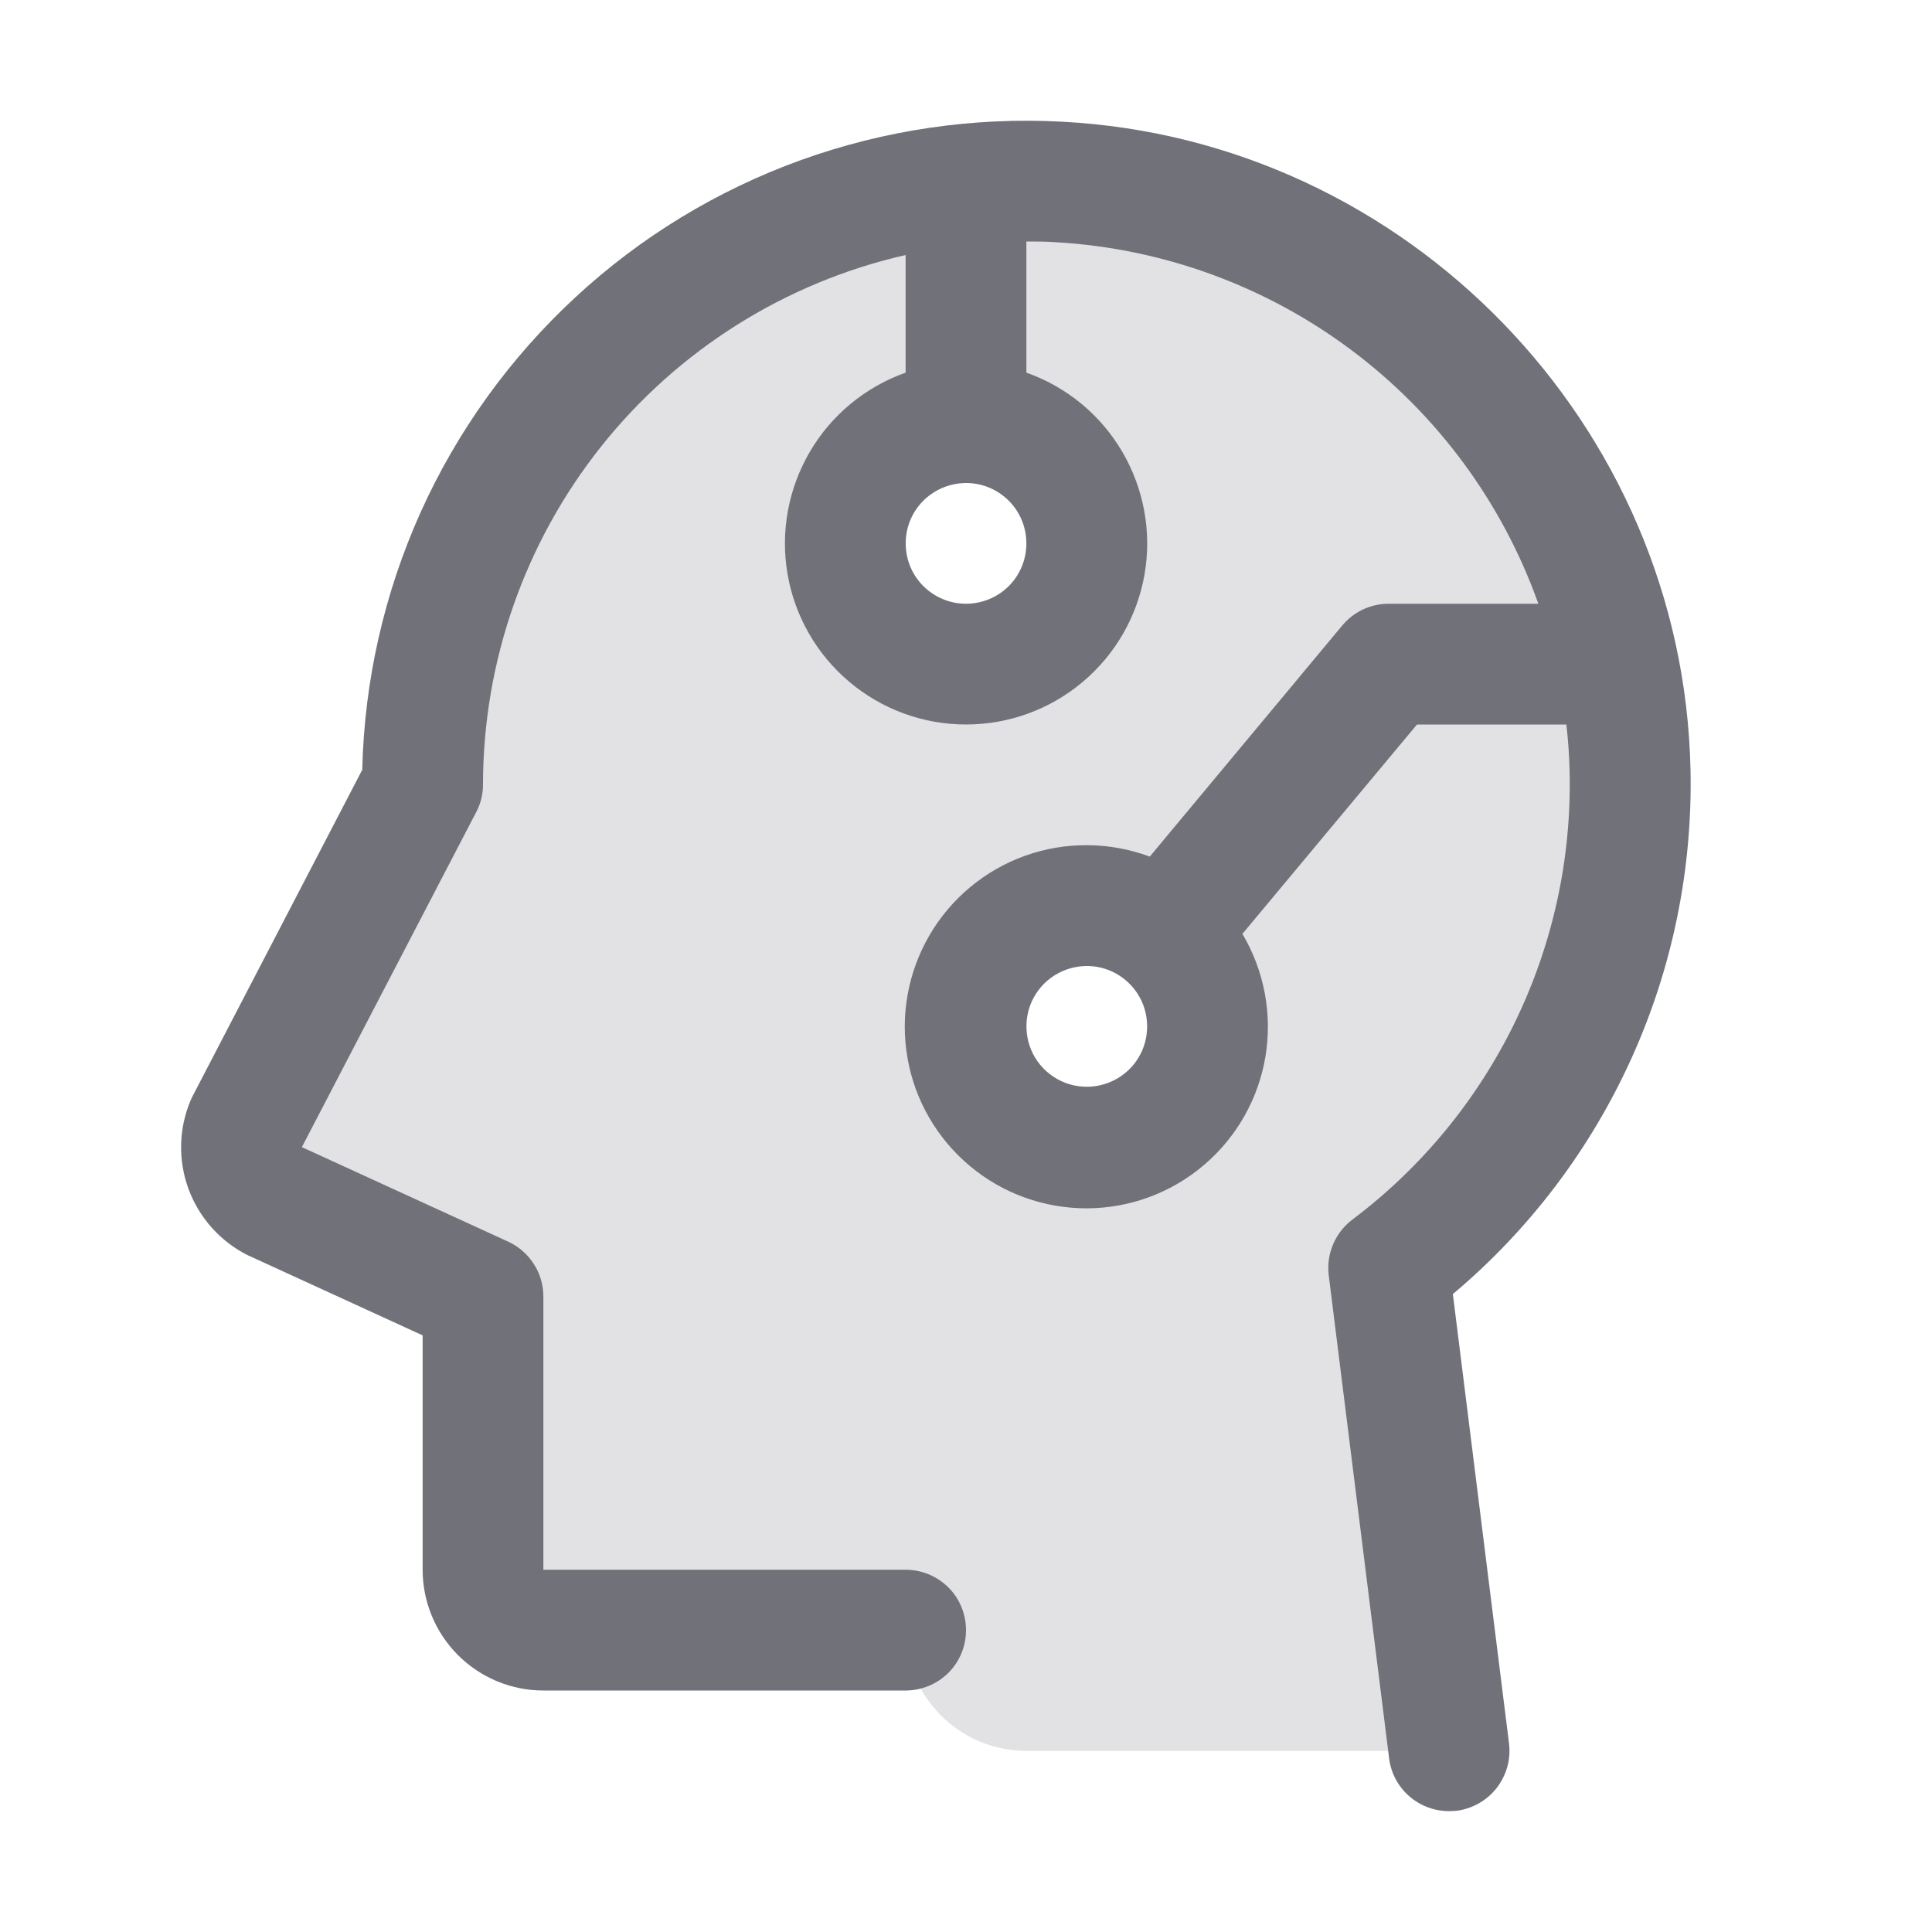
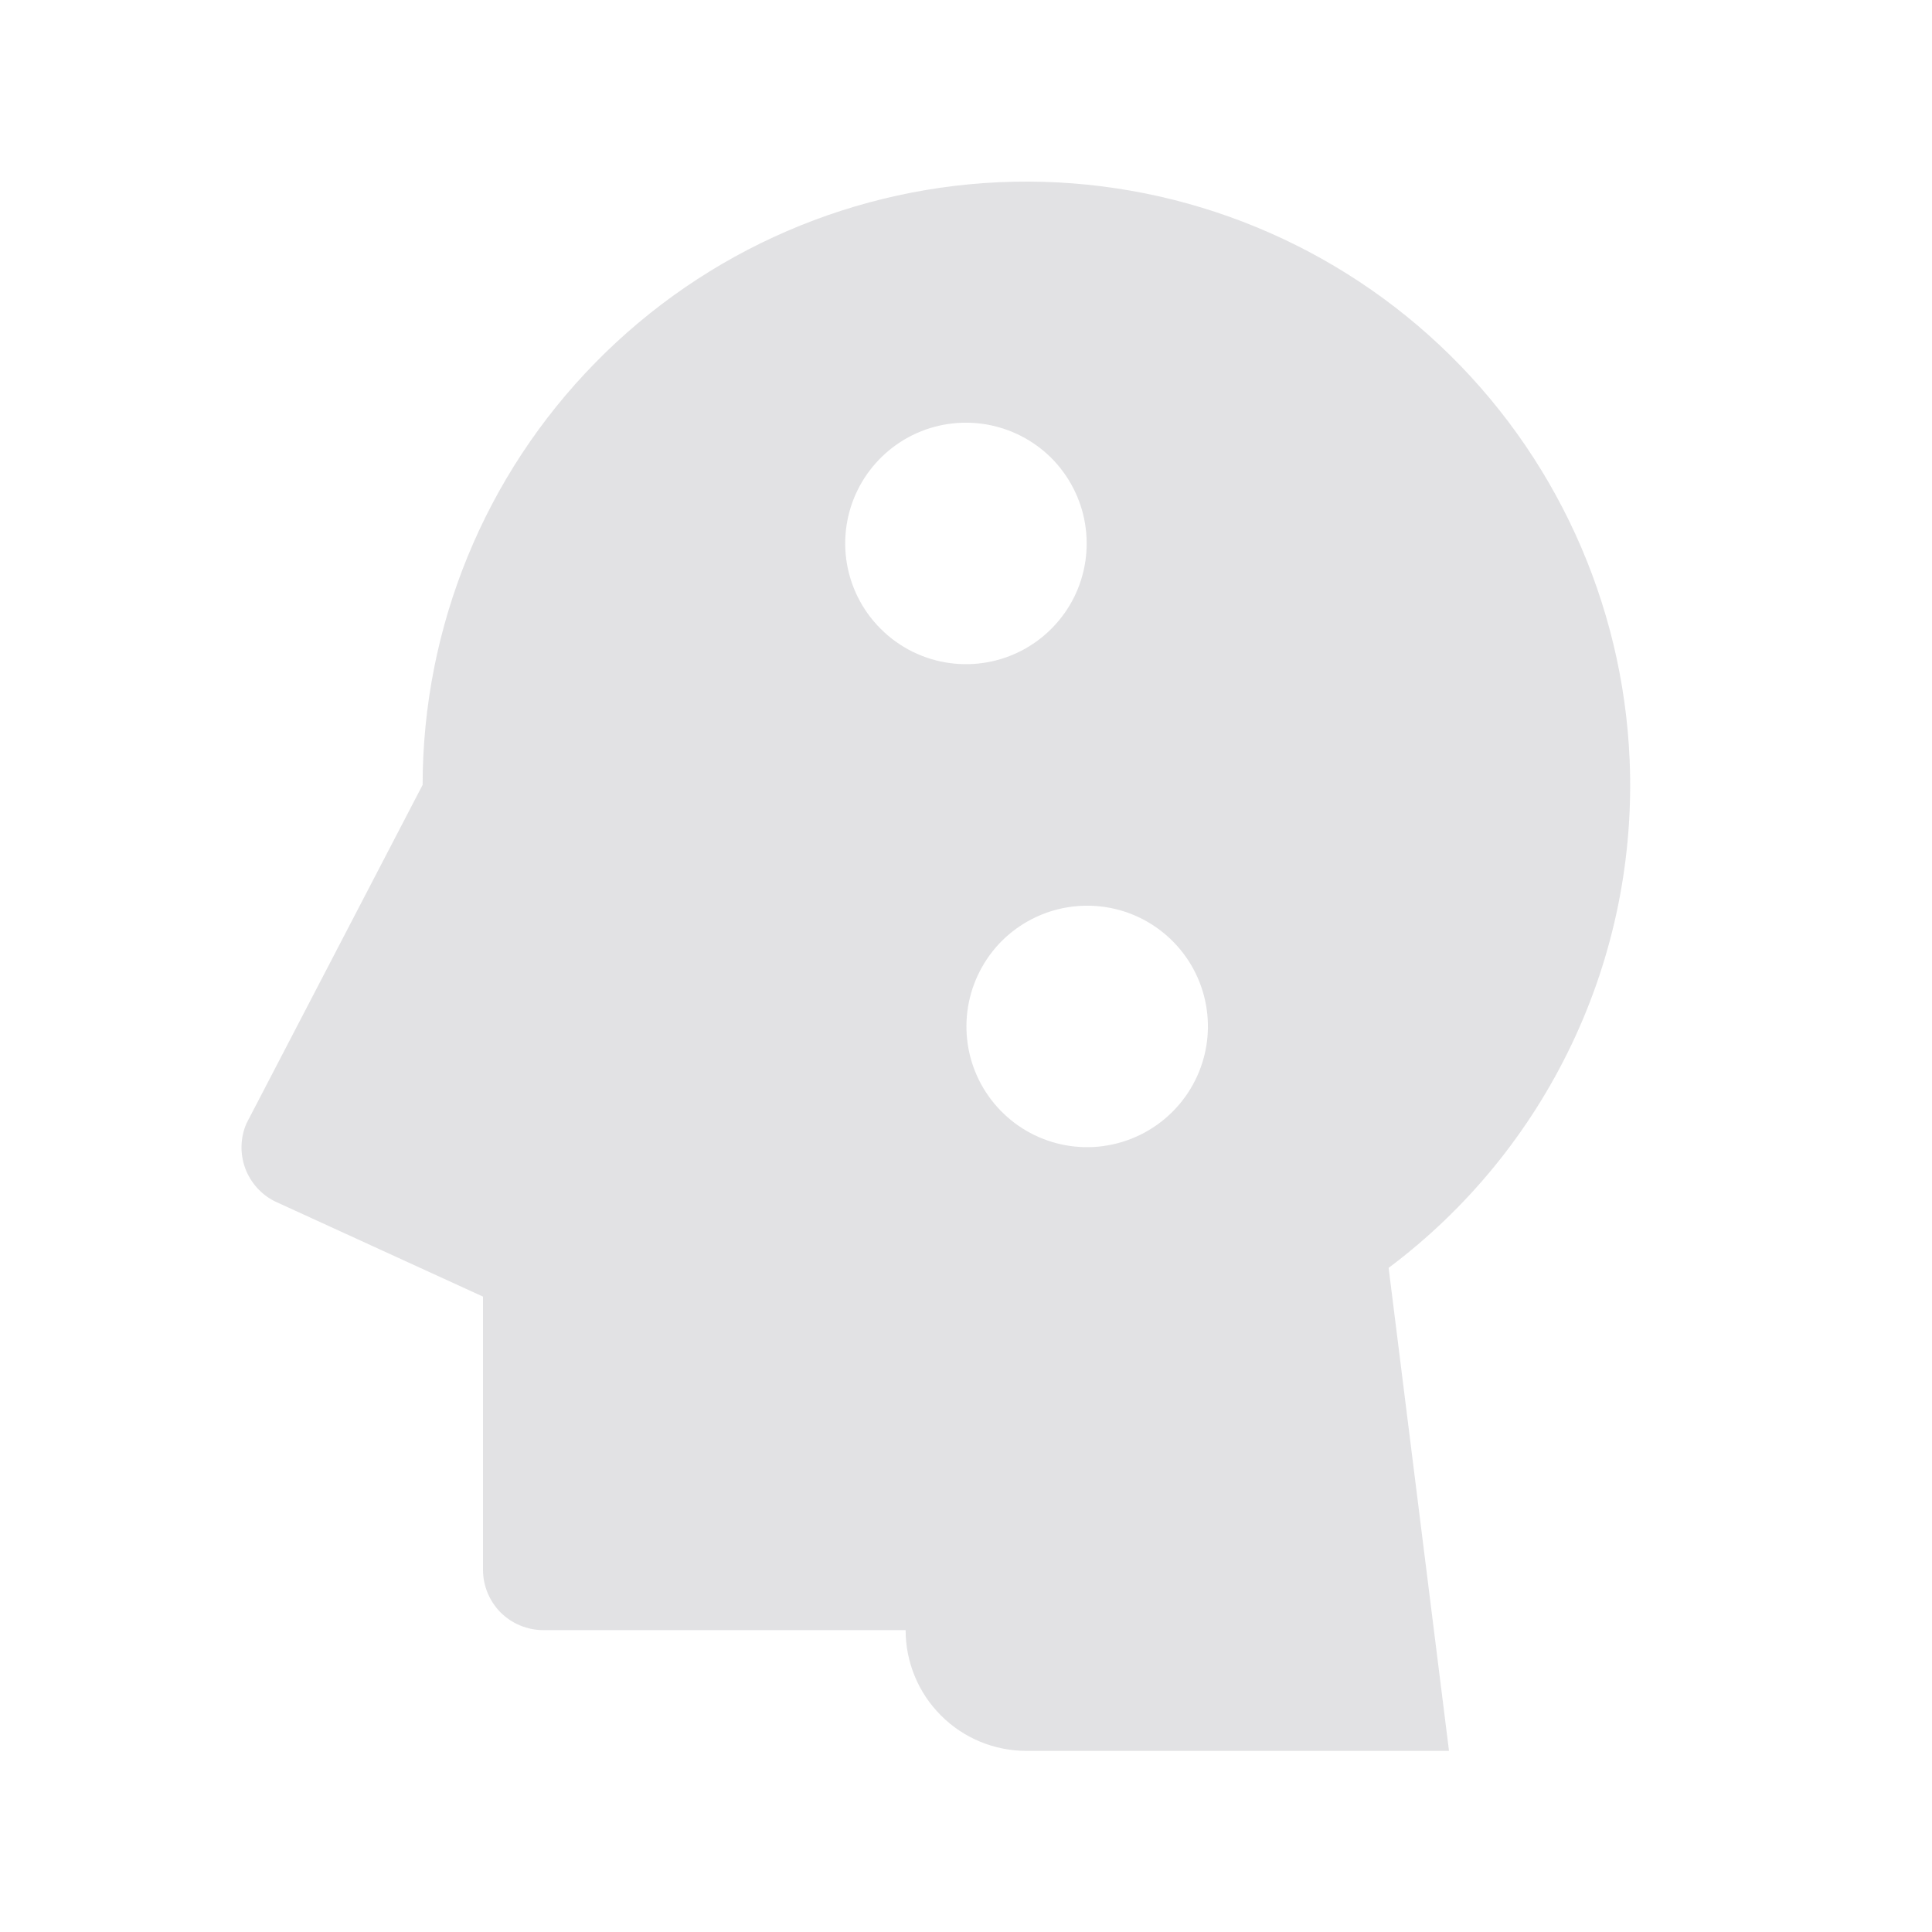
<svg xmlns="http://www.w3.org/2000/svg" width="16" height="16" viewBox="0 0 16 16" fill="none">
  <path opacity="0.2" d="M13.496 6.295C13.441 4.989 12.877 3.756 11.924 2.86C10.971 1.965 9.705 1.478 8.397 1.505C7.09 1.532 5.845 2.07 4.93 3.004C4.014 3.937 3.501 5.192 3.5 6.5L2.041 9.304C1.99 9.422 1.987 9.554 2.03 9.673C2.074 9.793 2.162 9.892 2.276 9.949L4 10.738V13C4 13.133 4.053 13.26 4.146 13.354C4.24 13.447 4.367 13.5 4.5 13.5H7.5C7.5 13.765 7.605 14.02 7.793 14.207C7.98 14.395 8.235 14.5 8.5 14.5H12L11.5 10.5C12.149 10.014 12.67 9.377 13.018 8.644C13.366 7.912 13.53 7.105 13.496 6.295ZM7.008 4.63C6.981 4.423 7.019 4.213 7.118 4.028C7.217 3.844 7.37 3.696 7.558 3.603C7.745 3.511 7.957 3.48 8.163 3.514C8.369 3.548 8.559 3.646 8.707 3.793C8.854 3.941 8.952 4.131 8.986 4.337C9.02 4.543 8.989 4.755 8.897 4.942C8.804 5.13 8.656 5.283 8.472 5.382C8.287 5.481 8.077 5.519 7.87 5.492C7.651 5.463 7.448 5.363 7.293 5.207C7.137 5.052 7.037 4.849 7.008 4.63ZM9.133 9.492C8.926 9.519 8.716 9.481 8.531 9.382C8.347 9.283 8.199 9.13 8.106 8.942C8.014 8.755 7.983 8.543 8.017 8.337C8.051 8.131 8.149 7.941 8.296 7.793C8.444 7.646 8.634 7.548 8.84 7.514C9.046 7.48 9.258 7.511 9.445 7.603C9.633 7.696 9.786 7.844 9.885 8.028C9.984 8.213 10.022 8.423 9.995 8.63C9.966 8.849 9.866 9.052 9.709 9.208C9.553 9.364 9.349 9.464 9.13 9.492H9.133Z" fill="#71717A" />
-   <path d="M12.032 10.717C12.664 10.186 13.169 9.52 13.51 8.767C13.851 8.015 14.018 7.196 14 6.371C13.938 3.514 11.65 1.158 8.798 1.008C8.062 0.968 7.326 1.076 6.632 1.326C5.939 1.576 5.303 1.963 4.763 2.464C4.222 2.965 3.787 3.569 3.484 4.241C3.182 4.912 3.017 5.638 3 6.375L1.597 9.074C1.592 9.085 1.586 9.096 1.581 9.107C1.48 9.342 1.473 9.606 1.561 9.846C1.649 10.085 1.825 10.282 2.053 10.396L2.069 10.403L3.5 11.059V13C3.5 13.265 3.606 13.52 3.793 13.707C3.981 13.895 4.235 14 4.5 14H7.5C7.633 14 7.76 13.947 7.854 13.854C7.948 13.76 8 13.633 8 13.5C8 13.367 7.948 13.24 7.854 13.146C7.76 13.053 7.633 13 7.5 13H4.5V10.738C4.5 10.642 4.473 10.549 4.421 10.468C4.369 10.387 4.296 10.323 4.209 10.283L2.5 9.5L3.942 6.729C3.98 6.658 4 6.58 4 6.5C4 5.48 4.346 4.491 4.982 3.693C5.618 2.896 6.506 2.338 7.5 2.112V3.086C7.167 3.204 6.886 3.436 6.707 3.741C6.528 4.047 6.462 4.405 6.522 4.754C6.582 5.103 6.763 5.419 7.034 5.647C7.304 5.875 7.647 6 8 6C8.354 6 8.697 5.875 8.967 5.647C9.238 5.419 9.419 5.103 9.479 4.754C9.539 4.405 9.473 4.047 9.294 3.741C9.115 3.436 8.834 3.204 8.5 3.086V2C8.582 2 8.663 2 8.744 2.006C9.631 2.057 10.483 2.368 11.194 2.901C11.904 3.433 12.442 4.163 12.74 5H11.5C11.427 5 11.355 5.016 11.288 5.047C11.222 5.078 11.163 5.124 11.116 5.18L9.522 7.094C9.189 6.97 8.823 6.968 8.489 7.087C8.155 7.207 7.874 7.441 7.696 7.748C7.518 8.055 7.454 8.415 7.516 8.764C7.577 9.114 7.761 9.43 8.033 9.657C8.305 9.885 8.649 10.008 9.004 10.007C9.359 10.005 9.702 9.878 9.972 9.647C10.242 9.417 10.422 9.099 10.48 8.749C10.538 8.399 10.47 8.039 10.289 7.734L11.735 6H12.972C12.987 6.13 12.996 6.261 12.999 6.394C13.015 7.11 12.86 7.819 12.547 8.464C12.234 9.108 11.773 9.669 11.2 10.1C11.13 10.153 11.075 10.223 11.04 10.305C11.006 10.386 10.993 10.474 11.004 10.562L11.504 14.562C11.519 14.683 11.578 14.794 11.669 14.874C11.761 14.955 11.878 14.999 12 14.999C12.021 14.999 12.041 14.998 12.062 14.996C12.127 14.988 12.19 14.967 12.248 14.934C12.305 14.902 12.355 14.858 12.395 14.807C12.435 14.755 12.465 14.695 12.483 14.632C12.5 14.569 12.505 14.503 12.497 14.438L12.032 10.717ZM8 5C7.901 5 7.805 4.971 7.723 4.916C7.64 4.861 7.576 4.783 7.538 4.691C7.501 4.6 7.491 4.499 7.51 4.402C7.529 4.305 7.577 4.216 7.647 4.146C7.717 4.077 7.806 4.029 7.903 4.01C8 3.99 8.1 4 8.192 4.038C8.283 4.076 8.361 4.14 8.416 4.222C8.471 4.304 8.5 4.401 8.5 4.5C8.5 4.633 8.448 4.76 8.354 4.854C8.26 4.947 8.133 5 8 5ZM9 9C8.901 9 8.805 8.971 8.723 8.916C8.64 8.861 8.576 8.783 8.538 8.691C8.501 8.6 8.491 8.499 8.51 8.402C8.529 8.305 8.577 8.216 8.647 8.146C8.717 8.077 8.806 8.029 8.903 8.01C9 7.99 9.1 8 9.192 8.038C9.283 8.076 9.361 8.14 9.416 8.222C9.471 8.304 9.5 8.401 9.5 8.5C9.5 8.633 9.448 8.76 9.354 8.854C9.26 8.947 9.133 9 9 9Z" fill="#71717A" />
</svg>